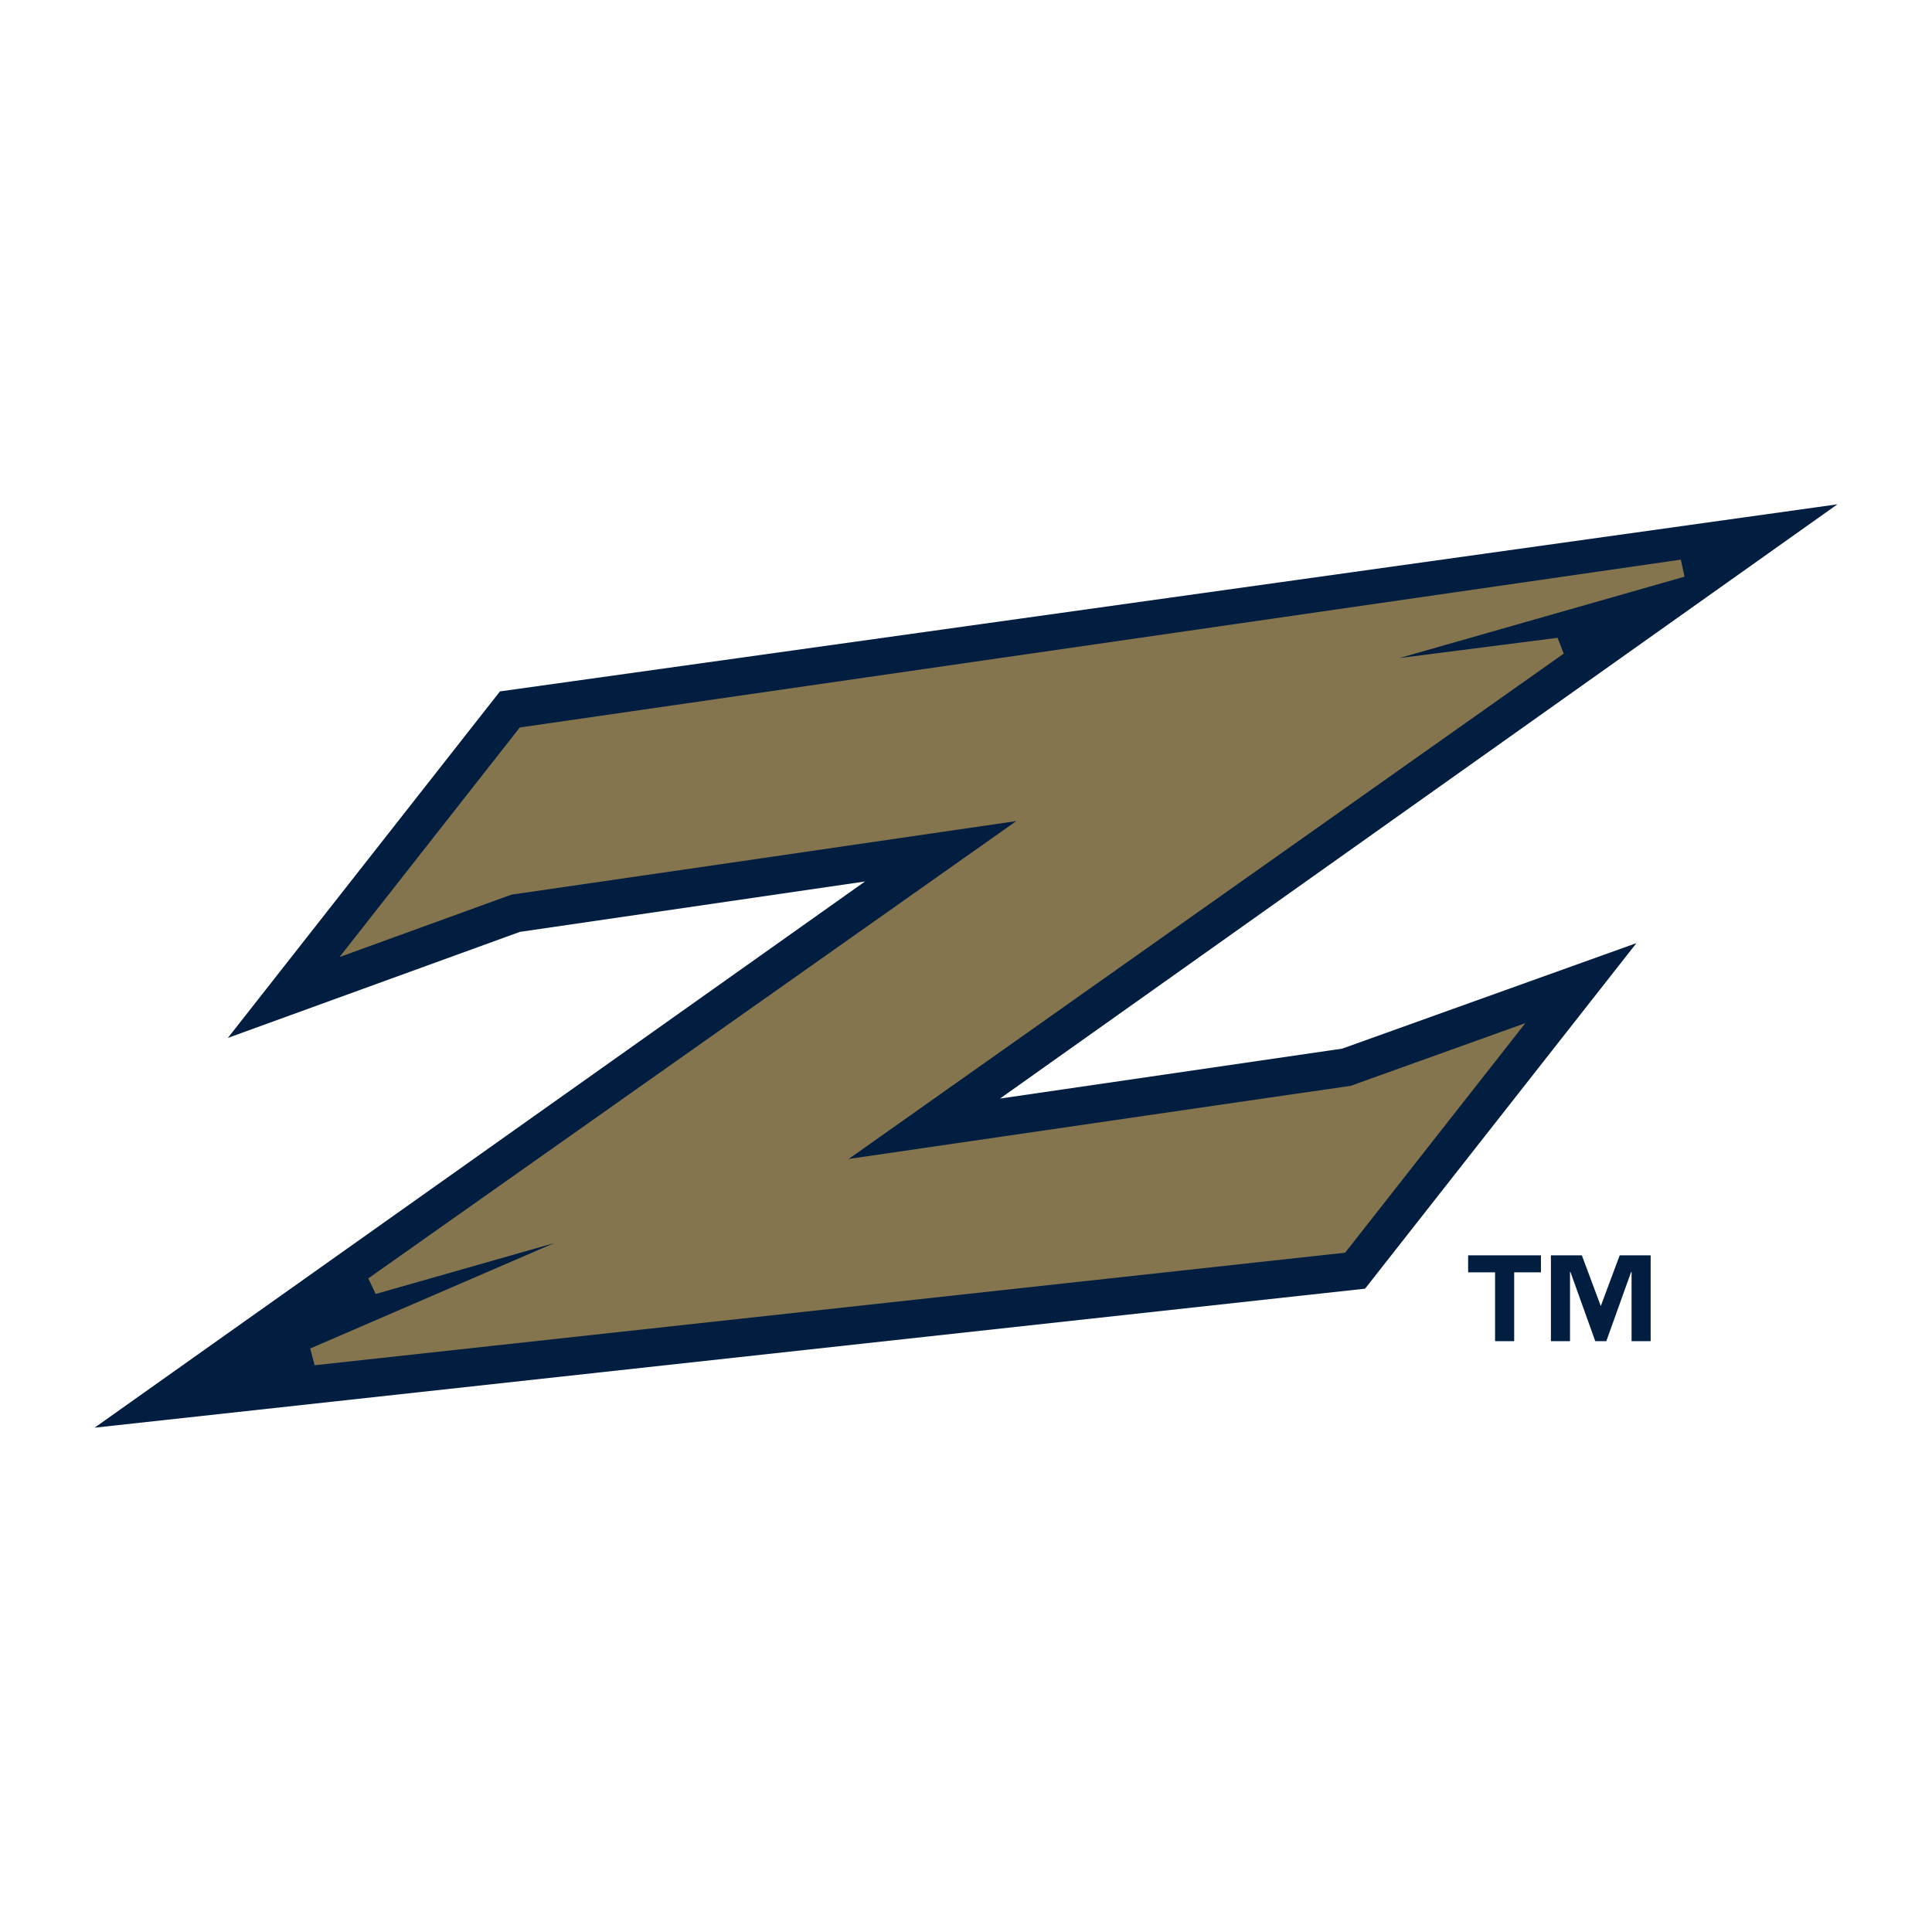
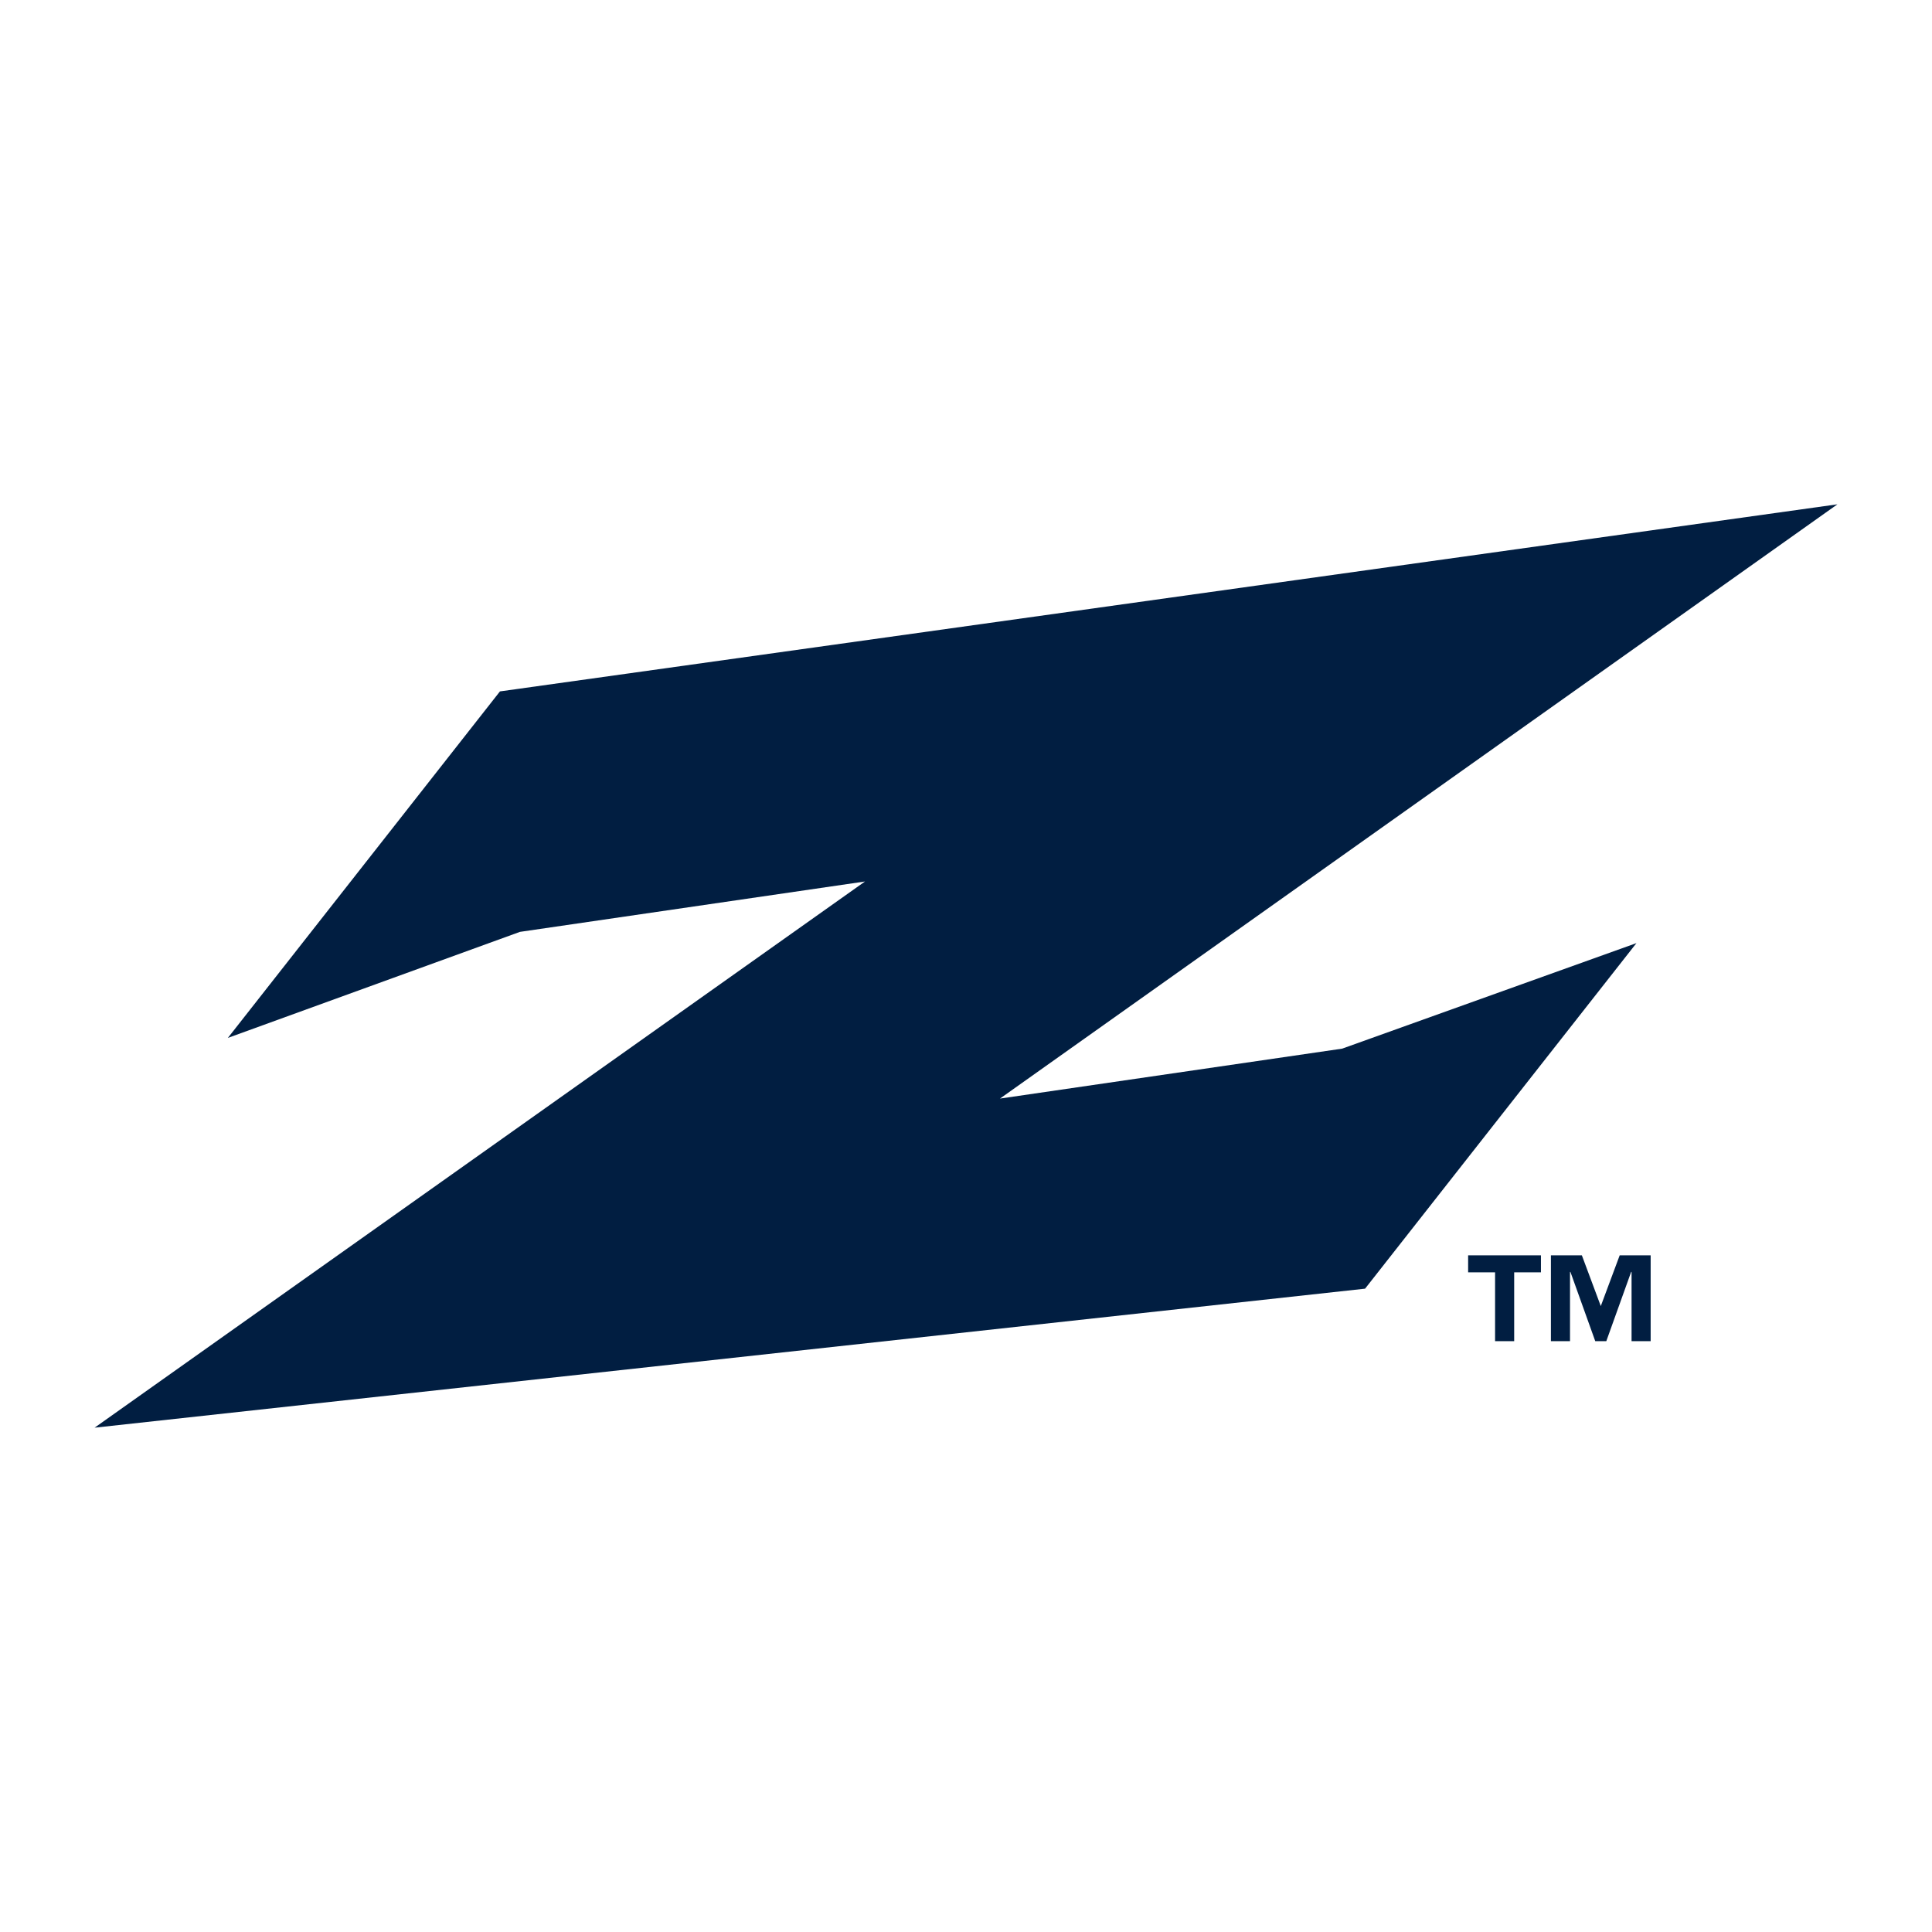
<svg xmlns="http://www.w3.org/2000/svg" id="a" data-name="Layer 1" width="14in" height="14in" viewBox="0 0 1008 1008">
  <path d="M861.21,699.734h-9.96v-36.115h-.221l-12.958,36.115h-5.766l-12.95-36.115h-.219v36.115h-9.965v-44.765h16.153l9.867,26.459,9.86-26.459h16.16v44.765m-57.245-35.899h-13.96v35.899h-9.97v-35.899h-14.057v-8.866h37.987v8.866h0Z" fill="#011e41" />
  <polygon points="958.65 263.121 260.842 360.733 118.884 541.519 271.261 486.195 451.309 459.904 49.35 744.879 712.212 672.348 853.796 492.06 700.259 547.119 521.725 573.17 958.65 263.121 958.65 263.121" fill="#011e41" />
-   <path d="M812.649,332.764s-42.292,5.413-82.503,10.564c60.111-17.161,148.726-42.448,148.726-42.448l-1.909-8.903-603.95,87.309-1.805,.259-94.055,119.777,89.686-32.553c.049,.069,200.84-29.241,263.402-38.375-28.492,20.108-338.103,238.601-338.103,238.601l3.882,8.117s47.742-13.603,93.091-26.524c-56.748,24.51-127.268,54.983-127.268,54.983l2.305,8.735,537.665-58.724,94.02-119.768s-91.167,32.727-91.173,32.727c-.056-.078-199.565,29.036-261.864,38.129,28.683-20.276,373.066-263.655,373.066-263.655l-3.212-8.253h0Z" fill="#85754e" />
</svg>